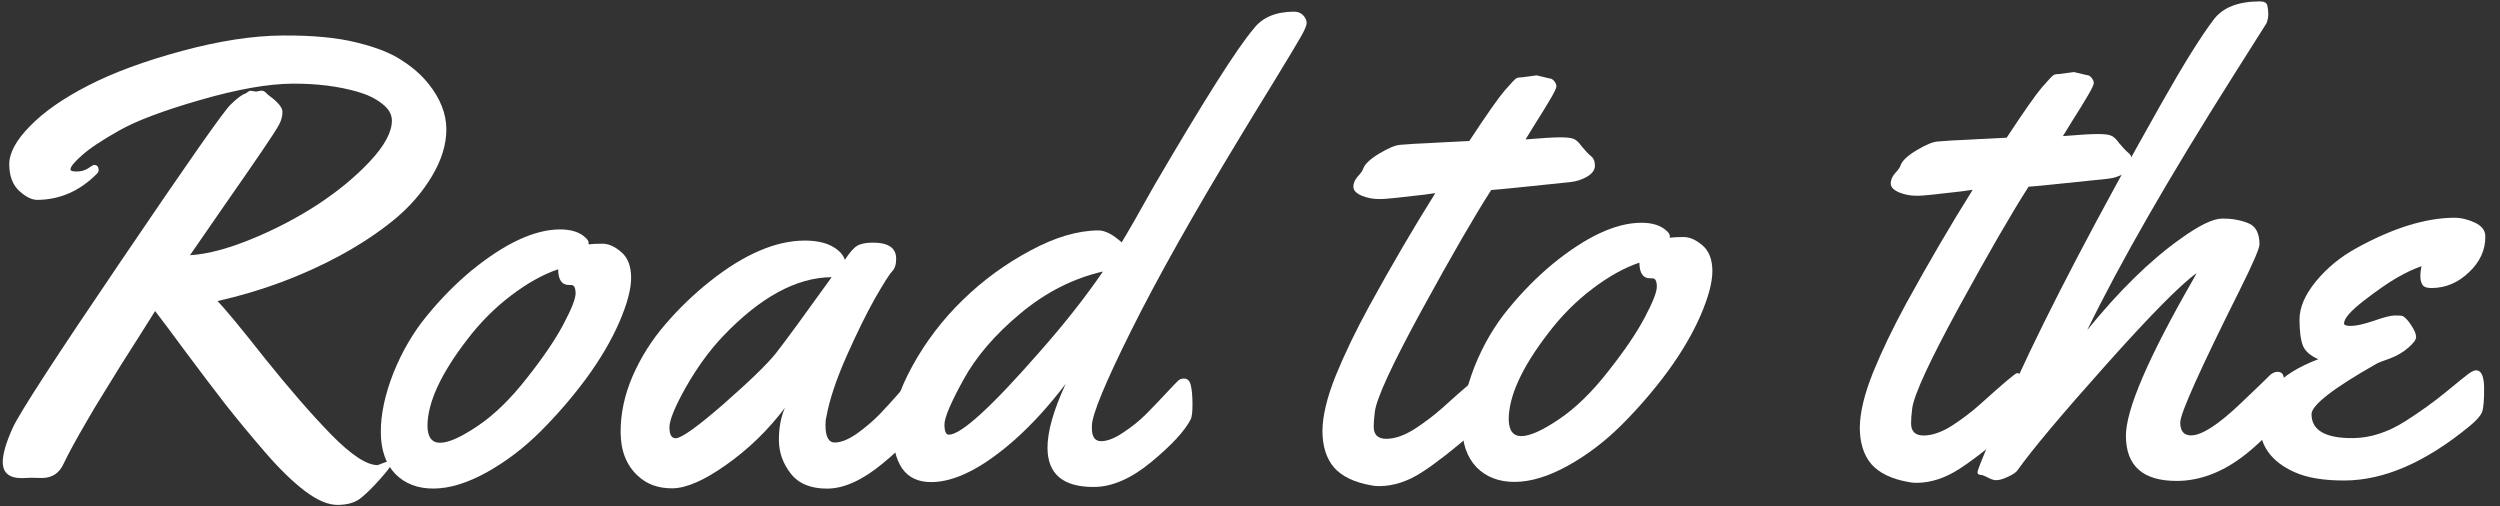
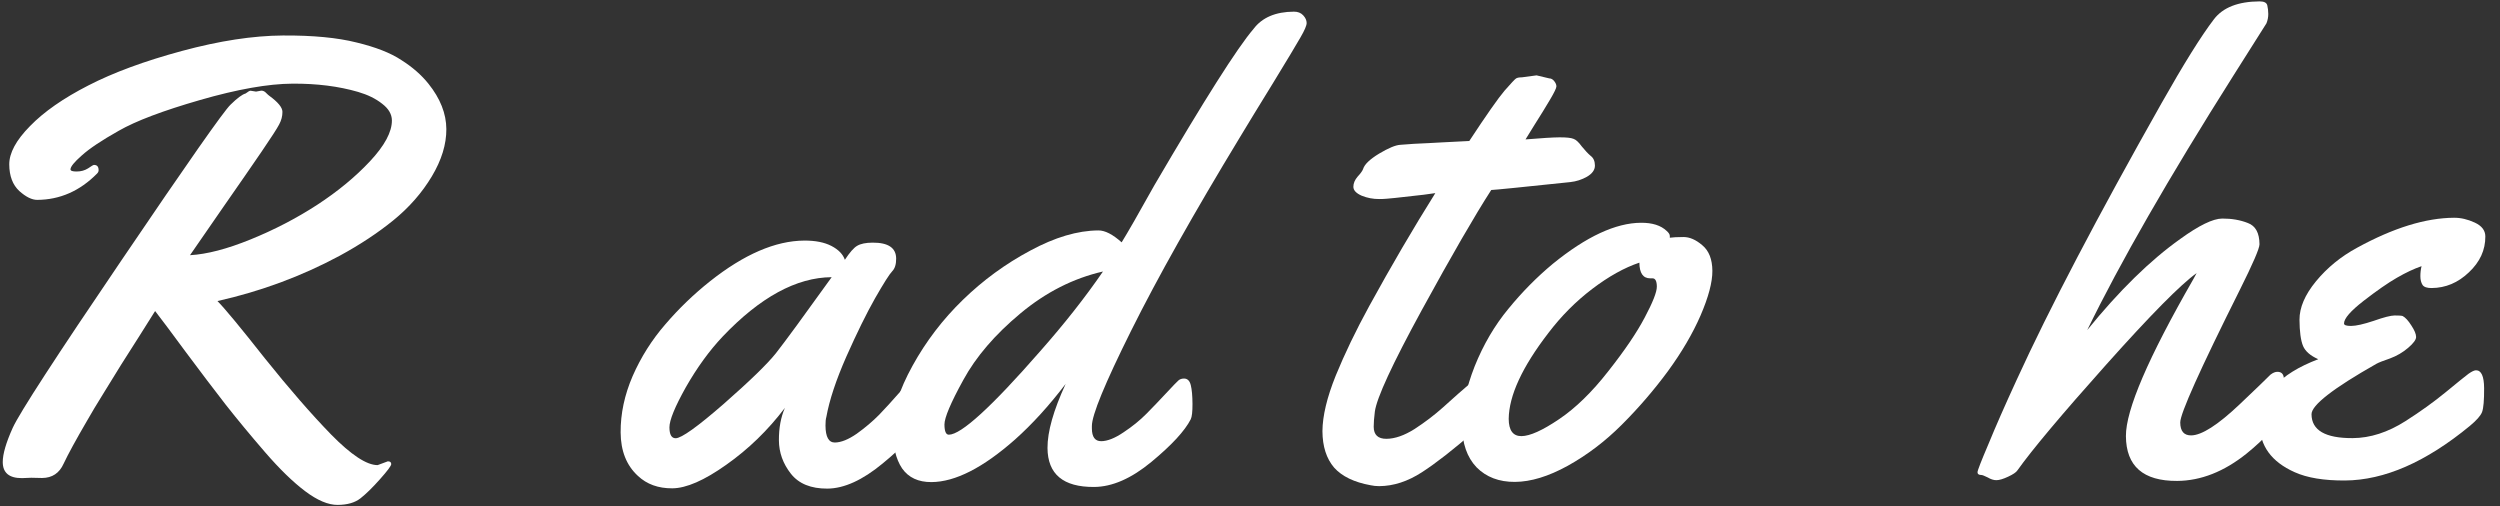
<svg xmlns="http://www.w3.org/2000/svg" width="158" height="32" viewBox="0 0 158 32" fill="none">
  <rect x="0" y="0" width="158" height="32" fill="#333333" stroke="none" />
  <path d="M5.937 10.423C6.133 10.421 6.231 10.531 6.232 10.753C6.233 10.831 6.201 10.903 6.136 10.968C5.049 12.069 3.789 12.623 2.357 12.632C2.018 12.634 1.64 12.448 1.221 12.073C0.802 11.685 0.59 11.126 0.585 10.397C0.581 9.668 1.019 8.858 1.899 7.967C2.778 7.063 4.004 6.209 5.574 5.405C7.158 4.588 9.133 3.86 11.498 3.22C13.864 2.581 15.991 2.255 17.879 2.243C19.767 2.232 21.318 2.379 22.53 2.684C23.743 2.976 24.69 3.347 25.369 3.799C26.062 4.237 26.632 4.735 27.078 5.292C27.826 6.225 28.203 7.18 28.209 8.157C28.215 9.12 27.908 10.118 27.29 11.15C26.671 12.183 25.863 13.106 24.865 13.919C23.881 14.72 22.746 15.469 21.461 16.167C19.06 17.458 16.488 18.411 13.744 19.027C14.216 19.506 15.213 20.711 16.735 22.642C18.271 24.559 19.667 26.165 20.925 27.46C22.196 28.754 23.177 29.399 23.867 29.395L24.51 29.156C24.653 29.155 24.725 29.213 24.726 29.331C24.727 29.435 24.488 29.755 24.009 30.292C23.544 30.816 23.136 31.215 22.786 31.491C22.436 31.767 21.955 31.906 21.343 31.91C20.744 31.914 20.059 31.625 19.287 31.044C18.515 30.463 17.67 29.641 16.752 28.579C15.834 27.517 15.008 26.519 14.273 25.586C13.538 24.64 12.698 23.532 11.752 22.262C10.807 20.979 10.157 20.11 9.803 19.657C9.674 19.866 9.345 20.389 8.816 21.225C8.288 22.049 7.901 22.657 7.656 23.049C7.411 23.441 7.056 24.016 6.592 24.774C6.128 25.519 5.767 26.121 5.509 26.578C4.801 27.793 4.305 28.701 4.022 29.302C3.752 29.903 3.299 30.205 2.661 30.209L1.977 30.194L1.391 30.217C0.584 30.222 0.178 29.886 0.174 29.208C0.171 28.701 0.381 27.977 0.805 27.037C1.242 26.083 3.538 22.547 7.693 16.427C11.848 10.295 14.139 7.026 14.566 6.619C14.993 6.2 15.311 5.964 15.519 5.91C15.675 5.792 15.778 5.733 15.83 5.733L16.182 5.789L16.514 5.728C16.631 5.728 16.736 5.779 16.828 5.883C16.919 5.973 16.985 6.032 17.024 6.057C17.573 6.458 17.849 6.795 17.85 7.068C17.852 7.341 17.782 7.609 17.64 7.87C17.512 8.118 17.144 8.687 16.538 9.576C15.931 10.465 15.131 11.623 14.137 13.048C13.156 14.46 12.446 15.487 12.008 16.128C13.075 16.069 14.355 15.736 15.849 15.127C17.343 14.519 18.738 13.794 20.035 12.953C21.345 12.099 22.459 11.18 23.378 10.198C24.309 9.203 24.772 8.34 24.768 7.611C24.765 7.221 24.562 6.87 24.156 6.56C23.75 6.237 23.241 5.987 22.628 5.808C21.402 5.451 20.02 5.277 18.484 5.287C16.948 5.296 15.003 5.64 12.65 6.319C10.298 6.997 8.583 7.646 7.506 8.264C6.429 8.87 5.651 9.389 5.172 9.822C4.693 10.242 4.454 10.536 4.455 10.705C4.455 10.796 4.586 10.841 4.846 10.839C5.119 10.838 5.36 10.771 5.567 10.64C5.775 10.495 5.898 10.423 5.937 10.423Z" fill="white" />
-   <path d="M38.058 15.401C38.448 15.398 38.846 15.572 39.252 15.921C39.671 16.27 39.883 16.809 39.887 17.538C39.892 18.254 39.643 19.193 39.143 20.355C38.642 21.504 37.953 22.68 37.075 23.884C36.197 25.074 35.227 26.2 34.166 27.261C33.117 28.309 31.977 29.175 30.744 29.86C29.524 30.532 28.413 30.87 27.41 30.877C26.408 30.883 25.599 30.575 24.983 29.954C24.38 29.32 24.075 28.443 24.068 27.323C24.061 26.19 24.327 24.939 24.865 23.568C25.417 22.197 26.126 20.989 26.992 19.942C27.857 18.882 28.796 17.932 29.806 17.092C31.918 15.373 33.775 14.509 35.376 14.499C36.092 14.495 36.634 14.667 37.001 15.017C37.131 15.133 37.197 15.237 37.198 15.328L37.198 15.445C37.381 15.418 37.667 15.403 38.058 15.401ZM36.101 18.011L35.964 18.011C35.508 18.014 35.279 17.683 35.275 17.019C34.326 17.338 33.333 17.891 32.296 18.678C31.259 19.466 30.334 20.396 29.52 21.469C27.867 23.615 27.032 25.423 27.015 26.895C27.019 27.624 27.288 27.987 27.822 27.983C28.356 27.98 29.148 27.624 30.199 26.914C31.249 26.205 32.284 25.196 33.305 23.887C34.339 22.579 35.106 21.448 35.608 20.494C36.123 19.527 36.38 18.875 36.378 18.536C36.375 18.185 36.283 18.009 36.101 18.011Z" fill="white" />
  <path d="M55.147 15.335C56.136 15.329 56.633 15.664 56.637 16.341C56.639 16.706 56.556 16.973 56.388 17.143C56.22 17.314 55.859 17.882 55.305 18.849C54.764 19.803 54.16 21.031 53.492 22.532C52.837 24.021 52.415 25.293 52.226 26.349C52.188 26.479 52.169 26.662 52.171 26.896C52.175 27.612 52.373 27.969 52.763 27.967C53.154 27.964 53.615 27.779 54.147 27.411C54.678 27.03 55.151 26.63 55.565 26.211C55.979 25.779 56.38 25.34 56.768 24.895C57.169 24.45 57.408 24.195 57.486 24.129C57.564 24.063 57.681 24.03 57.837 24.029C58.084 24.028 58.235 24.215 58.289 24.593C58.344 24.97 58.372 25.36 58.375 25.764C58.377 26.168 58.34 26.448 58.263 26.605C57.89 27.349 57.062 28.246 55.779 29.296C54.51 30.345 53.348 30.873 52.293 30.88C51.251 30.886 50.481 30.572 49.982 29.937C49.484 29.302 49.232 28.6 49.227 27.832C49.222 27.051 49.349 26.367 49.605 25.779C48.533 27.192 47.297 28.391 45.897 29.376C44.51 30.361 43.373 30.857 42.488 30.862C41.603 30.867 40.878 30.605 40.315 30.075C39.595 29.415 39.231 28.499 39.224 27.327C39.217 26.142 39.47 24.956 39.983 23.768C40.51 22.567 41.2 21.475 42.053 20.493C42.906 19.498 43.845 18.594 44.868 17.781C47.019 16.075 49.006 15.216 50.829 15.205C51.532 15.201 52.106 15.314 52.55 15.546C52.994 15.777 53.276 16.069 53.395 16.42C53.705 15.949 53.964 15.654 54.171 15.536C54.392 15.404 54.717 15.337 55.147 15.335ZM52.562 17.518C50.336 17.532 48.039 18.783 45.671 21.272C44.83 22.163 44.056 23.229 43.347 24.47C42.652 25.711 42.305 26.56 42.308 27.015C42.311 27.471 42.443 27.698 42.703 27.697C43.068 27.694 44.079 26.972 45.736 25.529C47.394 24.074 48.494 23.006 49.037 22.325C49.631 21.567 50.806 19.964 52.562 17.518Z" fill="white" />
  <path d="M81.775 0.737C82.022 0.735 82.218 0.812 82.362 0.968C82.507 1.123 82.579 1.285 82.58 1.454C82.581 1.611 82.453 1.911 82.195 2.355C81.951 2.786 81.377 3.741 80.475 5.217C79.572 6.681 78.87 7.832 78.367 8.668C75.441 13.491 73.148 17.567 71.489 20.898C69.83 24.229 69.002 26.239 69.007 26.929L69.007 27.085C69.011 27.619 69.208 27.885 69.598 27.883C69.989 27.88 70.457 27.695 71.001 27.327C71.559 26.959 72.045 26.565 72.459 26.146C72.873 25.727 73.287 25.295 73.701 24.849C74.128 24.391 74.386 24.122 74.477 24.044C74.568 23.965 74.685 23.925 74.828 23.924C75.049 23.923 75.193 24.066 75.26 24.352C75.327 24.625 75.362 25.015 75.365 25.523C75.368 26.018 75.331 26.343 75.254 26.5C74.881 27.232 74.053 28.129 72.77 29.191C71.501 30.241 70.293 30.769 69.147 30.776C67.194 30.788 66.213 29.967 66.202 28.314C66.196 27.285 66.578 25.935 67.349 24.264C66.303 25.637 65.236 26.809 64.148 27.779C62.128 29.563 60.369 30.459 58.872 30.468C58.038 30.473 57.418 30.184 57.011 29.601C56.617 29.017 56.416 28.178 56.41 27.085C56.403 25.978 56.824 24.654 57.674 23.112C58.524 21.57 59.583 20.184 60.852 18.952C62.133 17.707 63.553 16.67 65.11 15.84C66.667 14.997 68.103 14.571 69.419 14.563C69.835 14.56 70.325 14.811 70.888 15.316C71.262 14.714 71.951 13.512 72.956 11.709C76.113 6.312 78.202 3.018 79.223 1.827C79.766 1.107 80.616 0.744 81.775 0.737ZM69.708 17.159C67.836 17.587 66.096 18.47 64.49 19.808C62.883 21.146 61.681 22.547 60.883 24.01C60.084 25.461 59.687 26.401 59.689 26.83C59.692 27.26 59.784 27.474 59.967 27.473C60.748 27.468 62.671 25.712 65.735 22.203C67.261 20.475 68.585 18.794 69.708 17.159Z" fill="white" />
  <path d="M97.111 4.763L97.913 4.954C98.03 4.953 98.135 5.011 98.227 5.128C98.319 5.244 98.365 5.355 98.365 5.459C98.366 5.563 98.231 5.844 97.96 6.301C97.69 6.759 97.368 7.281 96.994 7.87C96.632 8.445 96.439 8.759 96.413 8.811C97.428 8.726 98.144 8.683 98.561 8.68C98.991 8.678 99.284 8.709 99.441 8.773C99.597 8.824 99.774 8.985 99.971 9.258C100.181 9.517 100.371 9.717 100.541 9.86C100.711 9.989 100.797 10.19 100.799 10.463C100.8 10.737 100.633 10.972 100.295 11.17C99.971 11.354 99.62 11.467 99.243 11.508C96.224 11.826 94.558 11.993 94.246 12.008C93.201 13.629 91.739 16.157 89.859 19.594C87.992 23.017 87.002 25.158 86.89 26.018C86.841 26.409 86.817 26.728 86.818 26.976C86.821 27.483 87.09 27.736 87.624 27.733C88.157 27.729 88.749 27.524 89.397 27.116C90.046 26.695 90.642 26.242 91.186 25.757C92.636 24.446 93.413 23.791 93.517 23.79C93.856 23.788 94.029 24.373 94.036 25.544C94.04 26.183 93.75 26.757 93.168 27.269C91.859 28.41 90.758 29.269 89.863 29.848C88.968 30.426 88.072 30.718 87.173 30.724C86.978 30.725 86.795 30.706 86.626 30.668C85.583 30.48 84.812 30.107 84.314 29.55C83.829 28.98 83.583 28.213 83.578 27.25C83.585 26.286 83.864 25.119 84.415 23.748C84.98 22.365 85.687 20.895 86.537 19.341C87.927 16.806 89.319 14.428 90.712 12.205L89.97 12.308C88.461 12.486 87.582 12.576 87.335 12.578L87.159 12.579C86.781 12.581 86.416 12.512 86.064 12.371C85.712 12.217 85.535 12.029 85.533 11.808C85.532 11.586 85.622 11.371 85.803 11.161C85.997 10.952 86.113 10.788 86.151 10.671C86.241 10.384 86.577 10.063 87.161 9.708C87.758 9.352 88.206 9.167 88.505 9.152C88.805 9.125 89.091 9.103 89.364 9.089C89.651 9.074 89.963 9.059 90.301 9.044C90.653 9.029 90.92 9.014 91.102 9L92.859 8.911C93.943 7.264 94.685 6.204 95.086 5.733C95.5 5.262 95.739 5.006 95.804 4.967C95.869 4.914 95.999 4.888 96.194 4.886L97.111 4.763Z" fill="white" />
  <path d="M106.392 14.98C106.783 14.978 107.181 15.151 107.587 15.5C108.006 15.849 108.217 16.388 108.222 17.117C108.226 17.833 107.978 18.772 107.477 19.934C106.977 21.083 106.287 22.259 105.409 23.463C104.531 24.653 103.562 25.779 102.5 26.84C101.452 27.888 100.312 28.755 99.079 29.439C97.859 30.111 96.748 30.45 95.745 30.456C94.743 30.462 93.933 30.155 93.317 29.533C92.715 28.899 92.41 28.022 92.403 26.902C92.396 25.77 92.662 24.518 93.2 23.147C93.751 21.777 94.46 20.568 95.326 19.521C96.192 18.461 97.13 17.511 98.141 16.671C100.253 14.953 102.109 14.088 103.711 14.079C104.427 14.074 104.968 14.246 105.335 14.596C105.466 14.712 105.532 14.816 105.532 14.907L105.533 15.024C105.715 14.997 106.002 14.982 106.392 14.98ZM104.436 17.59L104.299 17.591C103.843 17.593 103.613 17.263 103.609 16.599C102.661 16.917 101.668 17.47 100.631 18.258C99.594 19.045 98.669 19.976 97.855 21.048C96.202 23.194 95.367 25.003 95.35 26.474C95.354 27.203 95.623 27.566 96.157 27.563C96.691 27.559 97.483 27.203 98.533 26.493C99.584 25.784 100.619 24.775 101.64 23.466C102.673 22.158 103.441 21.027 103.943 20.073C104.458 19.107 104.714 18.454 104.712 18.115C104.71 17.764 104.618 17.589 104.436 17.59Z" fill="white" />
-   <path d="M131.073 4.554L131.875 4.745C131.992 4.744 132.097 4.802 132.189 4.919C132.28 5.035 132.327 5.146 132.327 5.25C132.328 5.354 132.193 5.635 131.922 6.092C131.652 6.55 131.329 7.072 130.955 7.661C130.594 8.236 130.401 8.549 130.375 8.602C131.39 8.517 132.106 8.474 132.523 8.471C132.953 8.469 133.246 8.499 133.402 8.564C133.559 8.615 133.736 8.776 133.933 9.049C134.143 9.308 134.333 9.508 134.503 9.651C134.673 9.78 134.759 9.981 134.761 10.254C134.762 10.528 134.594 10.763 134.257 10.961C133.933 11.145 133.582 11.258 133.204 11.299C130.185 11.617 128.52 11.784 128.207 11.799C127.163 13.42 125.7 15.948 123.82 19.384C121.953 22.808 120.964 24.949 120.852 25.809C120.802 26.2 120.778 26.519 120.78 26.767C120.783 27.274 121.051 27.527 121.585 27.523C122.119 27.52 122.71 27.315 123.359 26.907C124.007 26.486 124.604 26.033 125.147 25.548C126.598 24.237 127.375 23.581 127.479 23.581C127.818 23.579 127.991 24.164 127.998 25.335C128.002 25.973 127.712 26.548 127.129 27.06C125.821 28.2 124.72 29.06 123.825 29.639C122.93 30.217 122.033 30.509 121.135 30.515C120.94 30.516 120.757 30.497 120.588 30.459C119.545 30.27 118.774 29.898 118.276 29.341C117.791 28.771 117.545 28.004 117.539 27.041C117.546 26.077 117.826 24.91 118.377 23.539C118.942 22.155 119.649 20.686 120.498 19.131C121.889 16.597 123.281 14.218 124.673 11.996L123.932 12.098C122.422 12.277 121.544 12.367 121.297 12.369L121.121 12.37C120.743 12.372 120.378 12.303 120.026 12.162C119.673 12.008 119.496 11.82 119.495 11.598C119.494 11.377 119.584 11.162 119.765 10.952C119.959 10.743 120.075 10.579 120.113 10.462C120.202 10.175 120.539 9.854 121.123 9.499C121.72 9.143 122.168 8.958 122.467 8.943C122.766 8.915 123.053 8.894 123.326 8.88C123.612 8.865 123.925 8.85 124.263 8.835C124.615 8.819 124.882 8.805 125.064 8.791L126.821 8.702C127.905 7.054 128.647 5.995 129.048 5.524C129.461 5.053 129.701 4.797 129.766 4.758C129.83 4.705 129.96 4.678 130.156 4.677L131.073 4.554Z" fill="white" />
  <path d="M144.336 23.868C144.431 24.466 144.479 24.941 144.481 25.293C144.483 25.631 144.42 25.931 144.292 26.192C144.176 26.44 143.905 26.8 143.478 27.271C143.064 27.73 142.566 28.195 141.983 28.667C140.557 29.809 139.096 30.384 137.599 30.394C135.45 30.407 134.37 29.463 134.358 27.562C134.348 25.908 135.767 22.605 138.614 17.653C138.717 17.47 138.788 17.339 138.826 17.261C137.828 17.97 135.919 19.902 133.1 23.058C130.294 26.2 128.426 28.425 127.497 29.733C127.419 29.851 127.225 29.982 126.913 30.127C126.602 30.273 126.355 30.346 126.172 30.347C126.003 30.348 125.82 30.29 125.624 30.174C125.415 30.072 125.285 30.02 125.233 30.02C125.064 30.021 124.979 29.963 124.978 29.846C124.977 29.742 125.208 29.148 125.67 28.065C126.119 26.968 126.716 25.61 127.461 23.991C129.504 19.525 132.548 13.712 136.592 6.552C138.009 4.043 139.118 2.265 139.919 1.219C140.487 0.473 141.449 0.096 142.803 0.088C143.089 0.086 143.252 0.169 143.293 0.338C143.333 0.507 143.353 0.69 143.355 0.885C143.356 1.08 143.318 1.276 143.241 1.472L141.171 4.746C137.07 11.23 133.985 16.601 131.915 20.858C133.931 18.372 135.892 16.452 137.797 15.099C138.977 14.245 139.86 13.817 140.446 13.813C141.045 13.81 141.586 13.904 142.069 14.096C142.552 14.276 142.795 14.723 142.8 15.439C142.801 15.7 142.384 16.666 141.548 18.338C139.04 23.353 137.787 26.141 137.791 26.701C137.794 27.248 138.024 27.52 138.479 27.517C139.143 27.513 140.162 26.862 141.534 25.565C142.569 24.582 143.223 23.953 143.495 23.677C143.65 23.559 143.793 23.5 143.923 23.499C144.171 23.497 144.308 23.62 144.336 23.868Z" fill="white" />
  <path d="M157.073 14.941C157.079 15.801 156.732 16.558 156.033 17.213C155.347 17.869 154.561 18.199 153.675 18.204C153.389 18.206 153.2 18.142 153.108 18.013C153.016 17.87 152.969 17.688 152.968 17.467C152.966 17.245 152.991 17.03 153.042 16.822C152.574 16.981 152.055 17.225 151.484 17.554C150.913 17.883 150.213 18.369 149.383 19.012C148.554 19.655 148.14 20.133 148.142 20.446C148.143 20.55 148.293 20.601 148.592 20.599C148.905 20.597 149.38 20.49 150.016 20.278C150.653 20.053 151.095 19.939 151.342 19.938C151.603 19.936 151.772 19.948 151.85 19.974C152.02 20.064 152.204 20.264 152.401 20.576C152.598 20.874 152.697 21.114 152.698 21.297C152.699 21.466 152.532 21.695 152.195 21.983C151.858 22.272 151.475 22.495 151.047 22.654C150.618 22.8 150.332 22.913 150.189 22.992C147.451 24.545 146.084 25.608 146.088 26.181C146.094 27.197 146.963 27.699 148.695 27.689C149.801 27.682 150.913 27.323 152.028 26.613C152.975 26.009 153.824 25.398 154.575 24.781C155.34 24.151 155.819 23.764 156.014 23.62C156.221 23.475 156.377 23.403 156.481 23.402C156.819 23.4 156.991 23.777 156.996 24.532C157 25.287 156.958 25.789 156.868 26.037C156.779 26.271 156.52 26.566 156.092 26.92C153.32 29.203 150.69 30.352 148.203 30.367C146.875 30.375 145.813 30.2 145.016 29.84C143.554 29.185 142.819 28.174 142.81 26.807C142.799 25.01 144.034 23.642 146.515 22.702C146.019 22.483 145.699 22.206 145.553 21.868C145.408 21.517 145.333 20.964 145.328 20.209C145.324 19.441 145.67 18.631 146.368 17.781C147.079 16.917 147.947 16.209 148.972 15.655C151.256 14.404 153.297 13.773 155.093 13.762C155.523 13.759 155.96 13.861 156.404 14.067C156.848 14.272 157.071 14.564 157.073 14.941Z" fill="white" />
</svg>